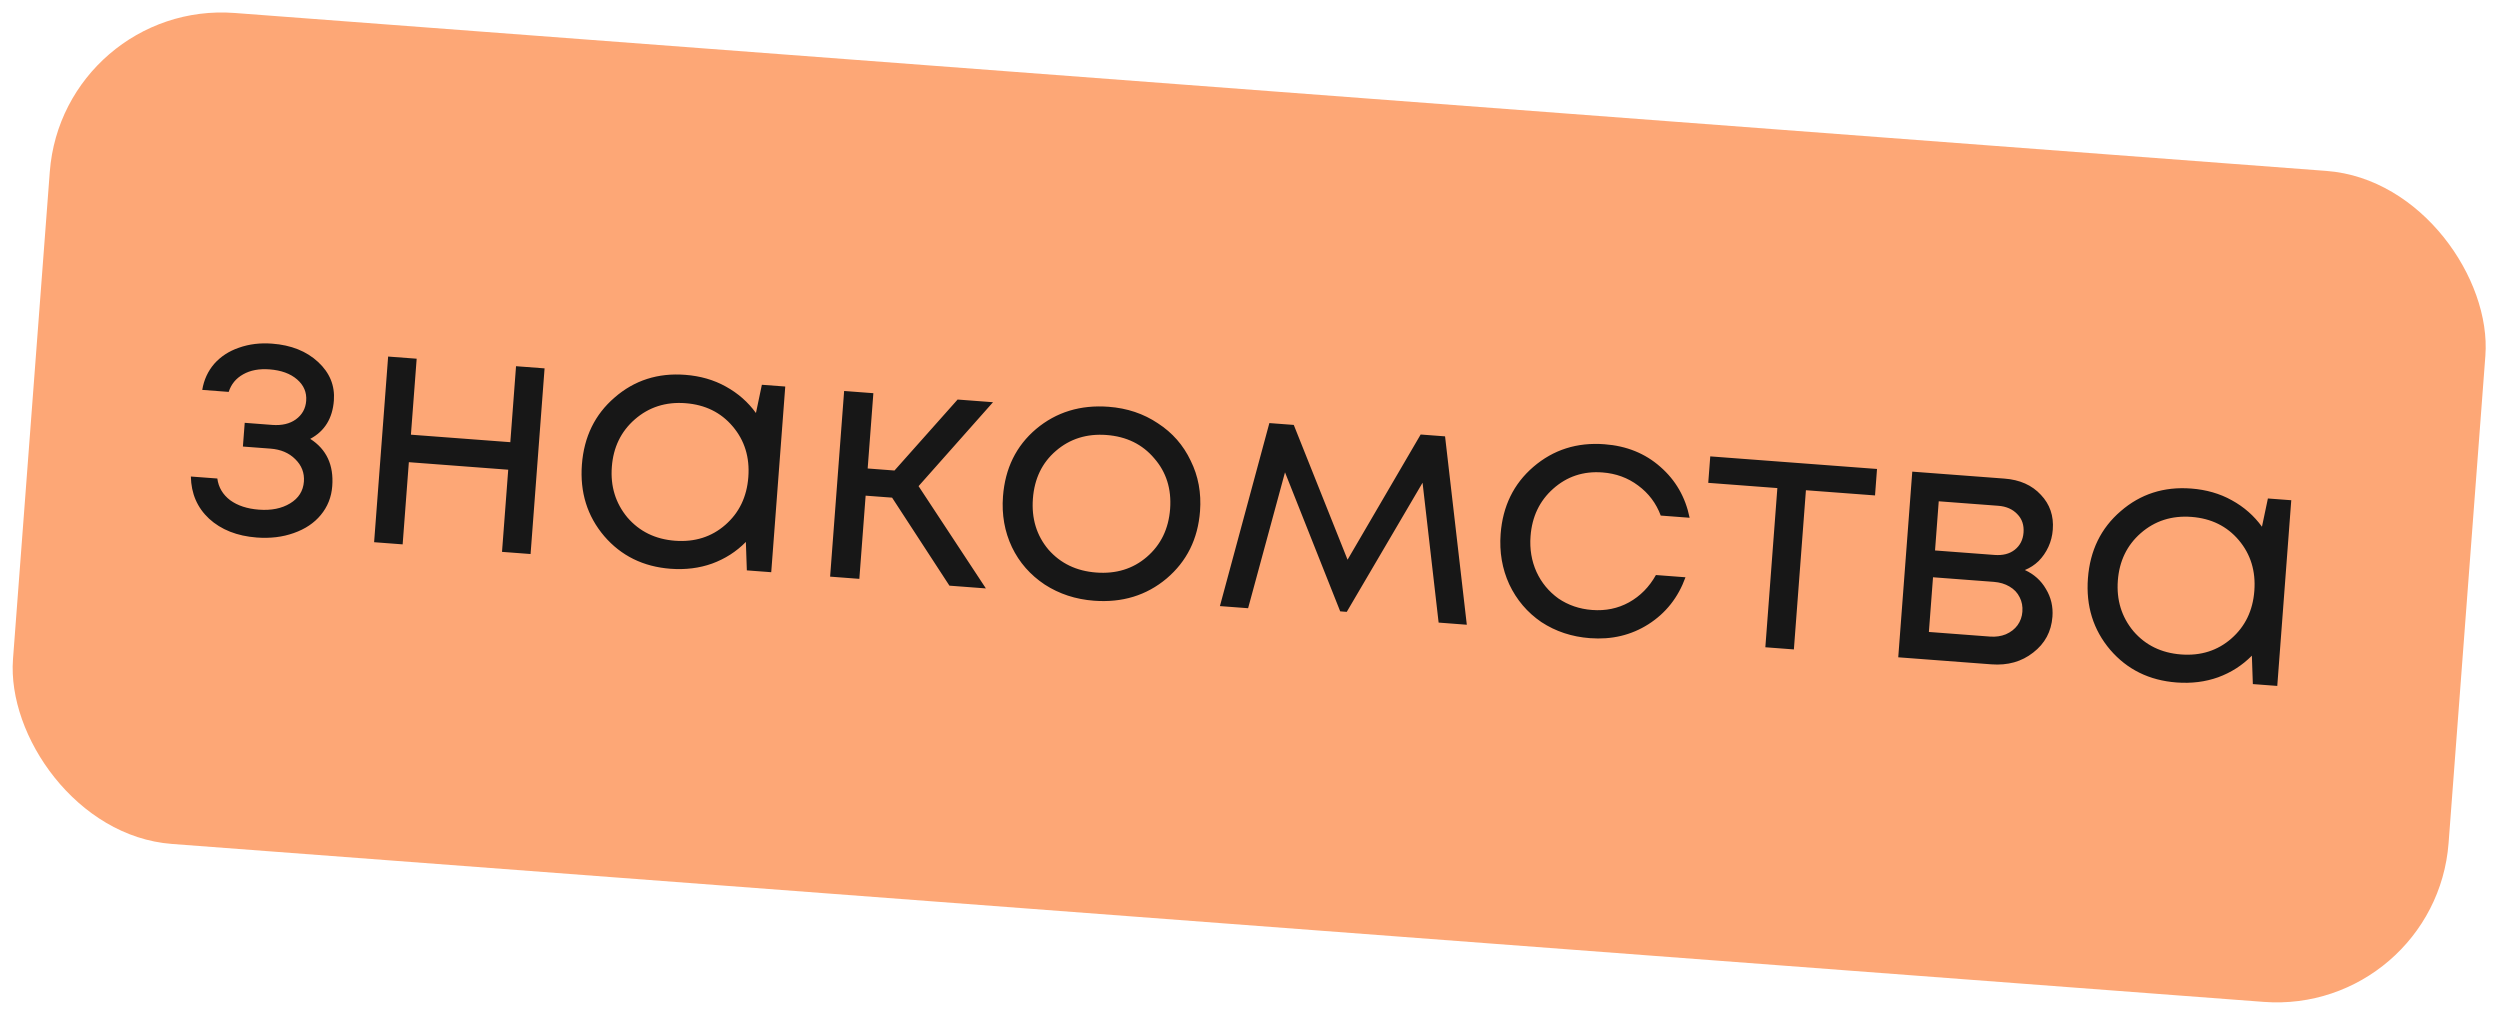
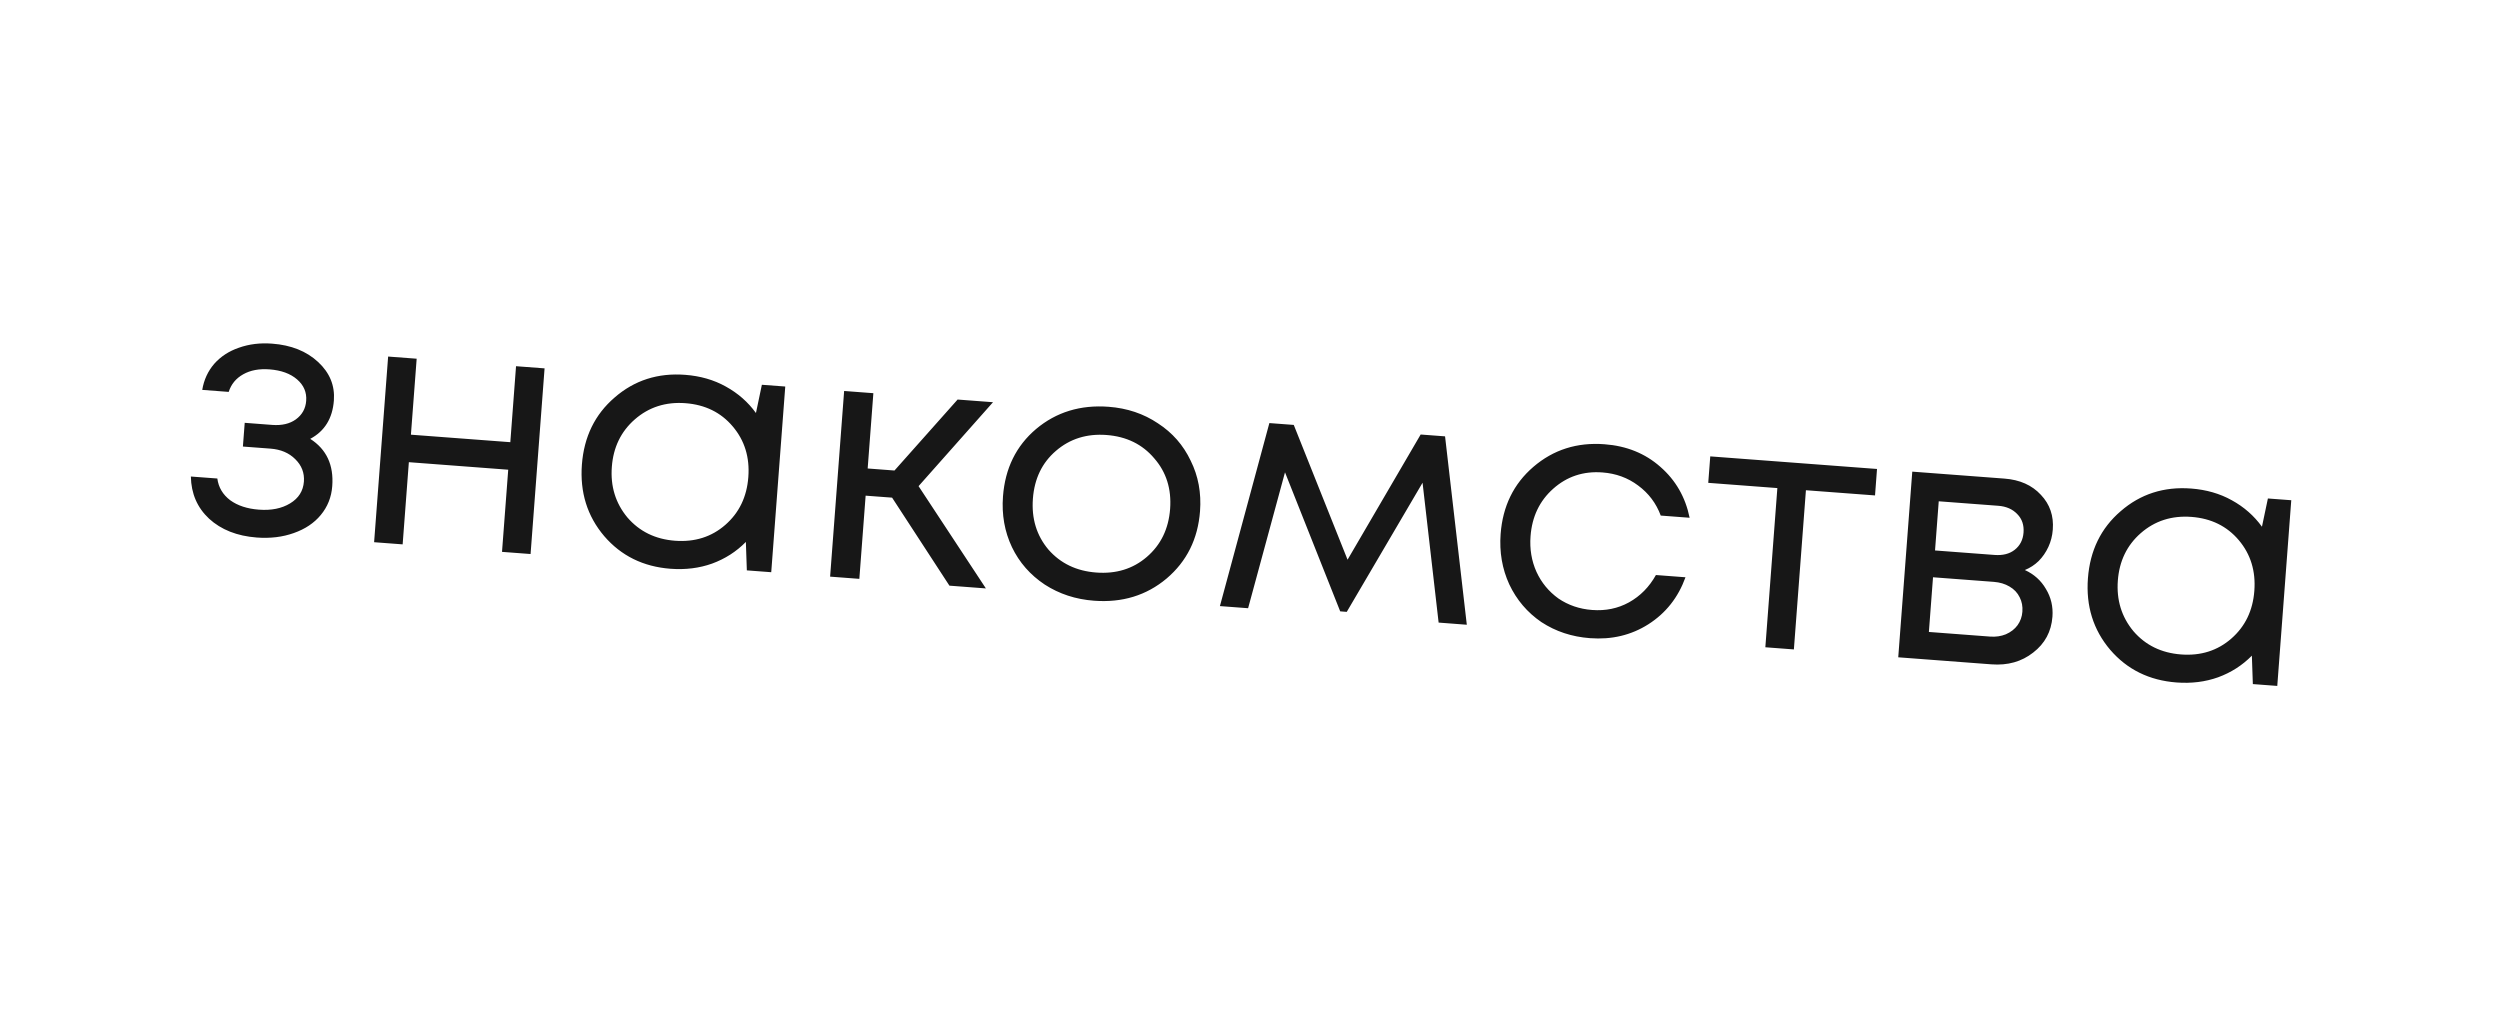
<svg xmlns="http://www.w3.org/2000/svg" width="87" height="36" viewBox="0 0 87 36" fill="none">
-   <rect x="2.184" width="85" height="29" rx="6" transform="rotate(4.318 2.184 0)" fill="#FDA776" />
  <path d="M10.796 15.272C11.363 15.636 11.618 16.184 11.562 16.918C11.534 17.301 11.4 17.636 11.162 17.923C10.932 18.202 10.619 18.411 10.224 18.55C9.836 18.689 9.407 18.741 8.936 18.706C8.25 18.654 7.697 18.435 7.277 18.051C6.865 17.667 6.653 17.177 6.642 16.583L7.563 16.652C7.604 16.96 7.753 17.212 8.011 17.408C8.27 17.596 8.603 17.706 9.01 17.736C9.44 17.769 9.803 17.696 10.097 17.517C10.391 17.339 10.551 17.087 10.576 16.759C10.598 16.456 10.498 16.196 10.274 15.978C10.057 15.761 9.77 15.639 9.411 15.612L8.453 15.54L8.516 14.714L9.473 14.787C9.808 14.812 10.082 14.748 10.294 14.596C10.514 14.436 10.635 14.221 10.655 13.949C10.678 13.654 10.572 13.406 10.339 13.204C10.105 13.001 9.785 12.885 9.378 12.854C9.019 12.827 8.714 12.884 8.463 13.026C8.211 13.167 8.044 13.371 7.959 13.638L7.038 13.568C7.096 13.219 7.235 12.917 7.455 12.661C7.683 12.405 7.97 12.218 8.316 12.1C8.67 11.974 9.055 11.927 9.47 11.959C10.132 12.008 10.665 12.221 11.07 12.597C11.475 12.972 11.658 13.419 11.619 13.938C11.572 14.56 11.298 15.005 10.796 15.272ZM17.958 12.744L18.951 12.819L18.464 19.28L17.47 19.205L17.686 16.346L14.228 16.084L14.012 18.944L13.019 18.869L13.507 12.408L14.5 12.483L14.3 15.127L17.759 15.388L17.958 12.744ZM26.513 13.39L27.327 13.451L26.839 19.913L25.99 19.849L25.956 18.859C25.626 19.195 25.234 19.447 24.78 19.613C24.335 19.772 23.853 19.832 23.334 19.793C22.385 19.721 21.615 19.342 21.025 18.655C20.436 17.961 20.178 17.131 20.25 16.166C20.323 15.201 20.703 14.423 21.389 13.833C22.076 13.235 22.895 12.972 23.844 13.044C24.37 13.084 24.841 13.219 25.257 13.451C25.681 13.684 26.031 13.991 26.307 14.373L26.513 13.39ZM21.832 18.006C22.253 18.495 22.806 18.766 23.492 18.818C24.178 18.869 24.762 18.685 25.243 18.264C25.724 17.843 25.99 17.29 26.042 16.603C26.094 15.917 25.914 15.33 25.501 14.842C25.089 14.353 24.54 14.083 23.854 14.031C23.167 13.979 22.58 14.168 22.09 14.596C21.609 15.017 21.343 15.567 21.292 16.245C21.24 16.923 21.421 17.51 21.832 18.006ZM33.04 20.381L31.045 17.318L30.124 17.249L29.905 20.144L28.888 20.067L29.376 13.606L30.393 13.683L30.195 16.303L31.128 16.374L33.325 13.904L34.557 13.997L31.966 16.918L34.309 20.477L33.04 20.381ZM38.072 20.905C37.433 20.857 36.862 20.67 36.357 20.343C35.853 20.008 35.472 19.574 35.216 19.041C34.96 18.5 34.856 17.911 34.904 17.273C34.978 16.299 35.361 15.518 36.056 14.929C36.758 14.34 37.6 14.082 38.581 14.156C39.227 14.205 39.798 14.397 40.295 14.731C40.8 15.058 41.18 15.492 41.436 16.033C41.701 16.566 41.809 17.152 41.761 17.79C41.688 18.756 41.3 19.537 40.597 20.133C39.895 20.722 39.053 20.979 38.072 20.905ZM36.485 19.125C36.906 19.606 37.46 19.872 38.146 19.924C38.84 19.977 39.427 19.796 39.907 19.383C40.397 18.963 40.667 18.406 40.72 17.712C40.772 17.018 40.588 16.43 40.167 15.949C39.754 15.461 39.201 15.19 38.507 15.138C37.821 15.086 37.233 15.27 36.745 15.691C36.264 16.104 35.998 16.657 35.945 17.351C35.893 18.045 36.073 18.636 36.485 19.125ZM51.045 21.741L50.064 21.666L49.505 16.799L46.867 21.293L46.639 21.275L44.718 16.437L43.434 21.166L42.453 21.092L44.174 14.723L45.023 14.787L46.895 19.478L49.439 15.121L50.288 15.185L51.045 21.741ZM55.33 22.208C54.7 22.161 54.136 21.974 53.639 21.648C53.151 21.314 52.779 20.877 52.523 20.336C52.275 19.796 52.175 19.21 52.222 18.58C52.295 17.615 52.675 16.837 53.361 16.247C54.056 15.65 54.882 15.387 55.839 15.46C56.605 15.517 57.251 15.779 57.778 16.244C58.312 16.709 58.653 17.301 58.799 18.018L57.794 17.942C57.634 17.512 57.371 17.164 57.006 16.895C56.65 16.628 56.236 16.476 55.765 16.441C55.103 16.391 54.531 16.58 54.05 17.009C53.576 17.431 53.314 17.981 53.263 18.659C53.229 19.105 53.298 19.52 53.47 19.902C53.642 20.276 53.896 20.584 54.231 20.826C54.574 21.06 54.965 21.194 55.404 21.227C55.874 21.263 56.302 21.175 56.687 20.963C57.081 20.744 57.394 20.427 57.626 20.011L58.655 20.089C58.401 20.792 57.971 21.337 57.364 21.724C56.766 22.104 56.087 22.266 55.33 22.208ZM65.32 16.32L65.251 17.241L62.846 17.06L62.427 22.6L61.434 22.525L61.852 16.985L59.447 16.803L59.517 15.882L65.32 16.32ZM70.465 19.837C70.783 19.982 71.027 20.201 71.197 20.494C71.376 20.788 71.451 21.111 71.425 21.462C71.386 21.981 71.162 22.397 70.753 22.711C70.352 23.026 69.869 23.162 69.302 23.119L66.059 22.874L66.547 16.413L69.754 16.655C70.289 16.695 70.712 16.883 71.023 17.22C71.335 17.548 71.474 17.952 71.437 18.43C71.421 18.646 71.37 18.846 71.284 19.032C71.197 19.219 71.085 19.383 70.945 19.524C70.807 19.658 70.647 19.763 70.465 19.837ZM70.419 18.534C70.439 18.271 70.366 18.057 70.202 17.892C70.039 17.719 69.818 17.622 69.538 17.601L67.468 17.445L67.339 19.156L69.409 19.312C69.696 19.334 69.929 19.275 70.108 19.136C70.296 18.99 70.399 18.789 70.419 18.534ZM69.255 22.153C69.454 22.168 69.637 22.141 69.802 22.074C69.977 21.998 70.113 21.892 70.212 21.756C70.31 21.619 70.366 21.462 70.379 21.287C70.393 21.103 70.362 20.936 70.285 20.786C70.208 20.628 70.09 20.503 69.928 20.41C69.774 20.319 69.594 20.265 69.387 20.249L67.269 20.089L67.125 21.992L69.255 22.153ZM78.923 17.347L79.736 17.408L79.249 23.87L78.399 23.806L78.365 22.817C78.035 23.152 77.643 23.404 77.189 23.57C76.744 23.729 76.262 23.789 75.744 23.75C74.794 23.678 74.025 23.299 73.435 22.613C72.845 21.918 72.587 21.088 72.66 20.123C72.733 19.158 73.112 18.38 73.799 17.79C74.486 17.192 75.304 16.929 76.253 17.001C76.78 17.041 77.251 17.177 77.667 17.409C78.09 17.641 78.44 17.948 78.716 18.33L78.923 17.347ZM74.242 21.964C74.662 22.453 75.216 22.723 75.901 22.775C76.588 22.827 77.171 22.642 77.652 22.221C78.133 21.8 78.4 21.247 78.451 20.561C78.503 19.875 78.323 19.287 77.911 18.799C77.498 18.31 76.949 18.04 76.263 17.988C75.577 17.937 74.989 18.125 74.499 18.553C74.018 18.974 73.752 19.524 73.701 20.202C73.65 20.88 73.83 21.467 74.242 21.964Z" fill="#171717" />
</svg>